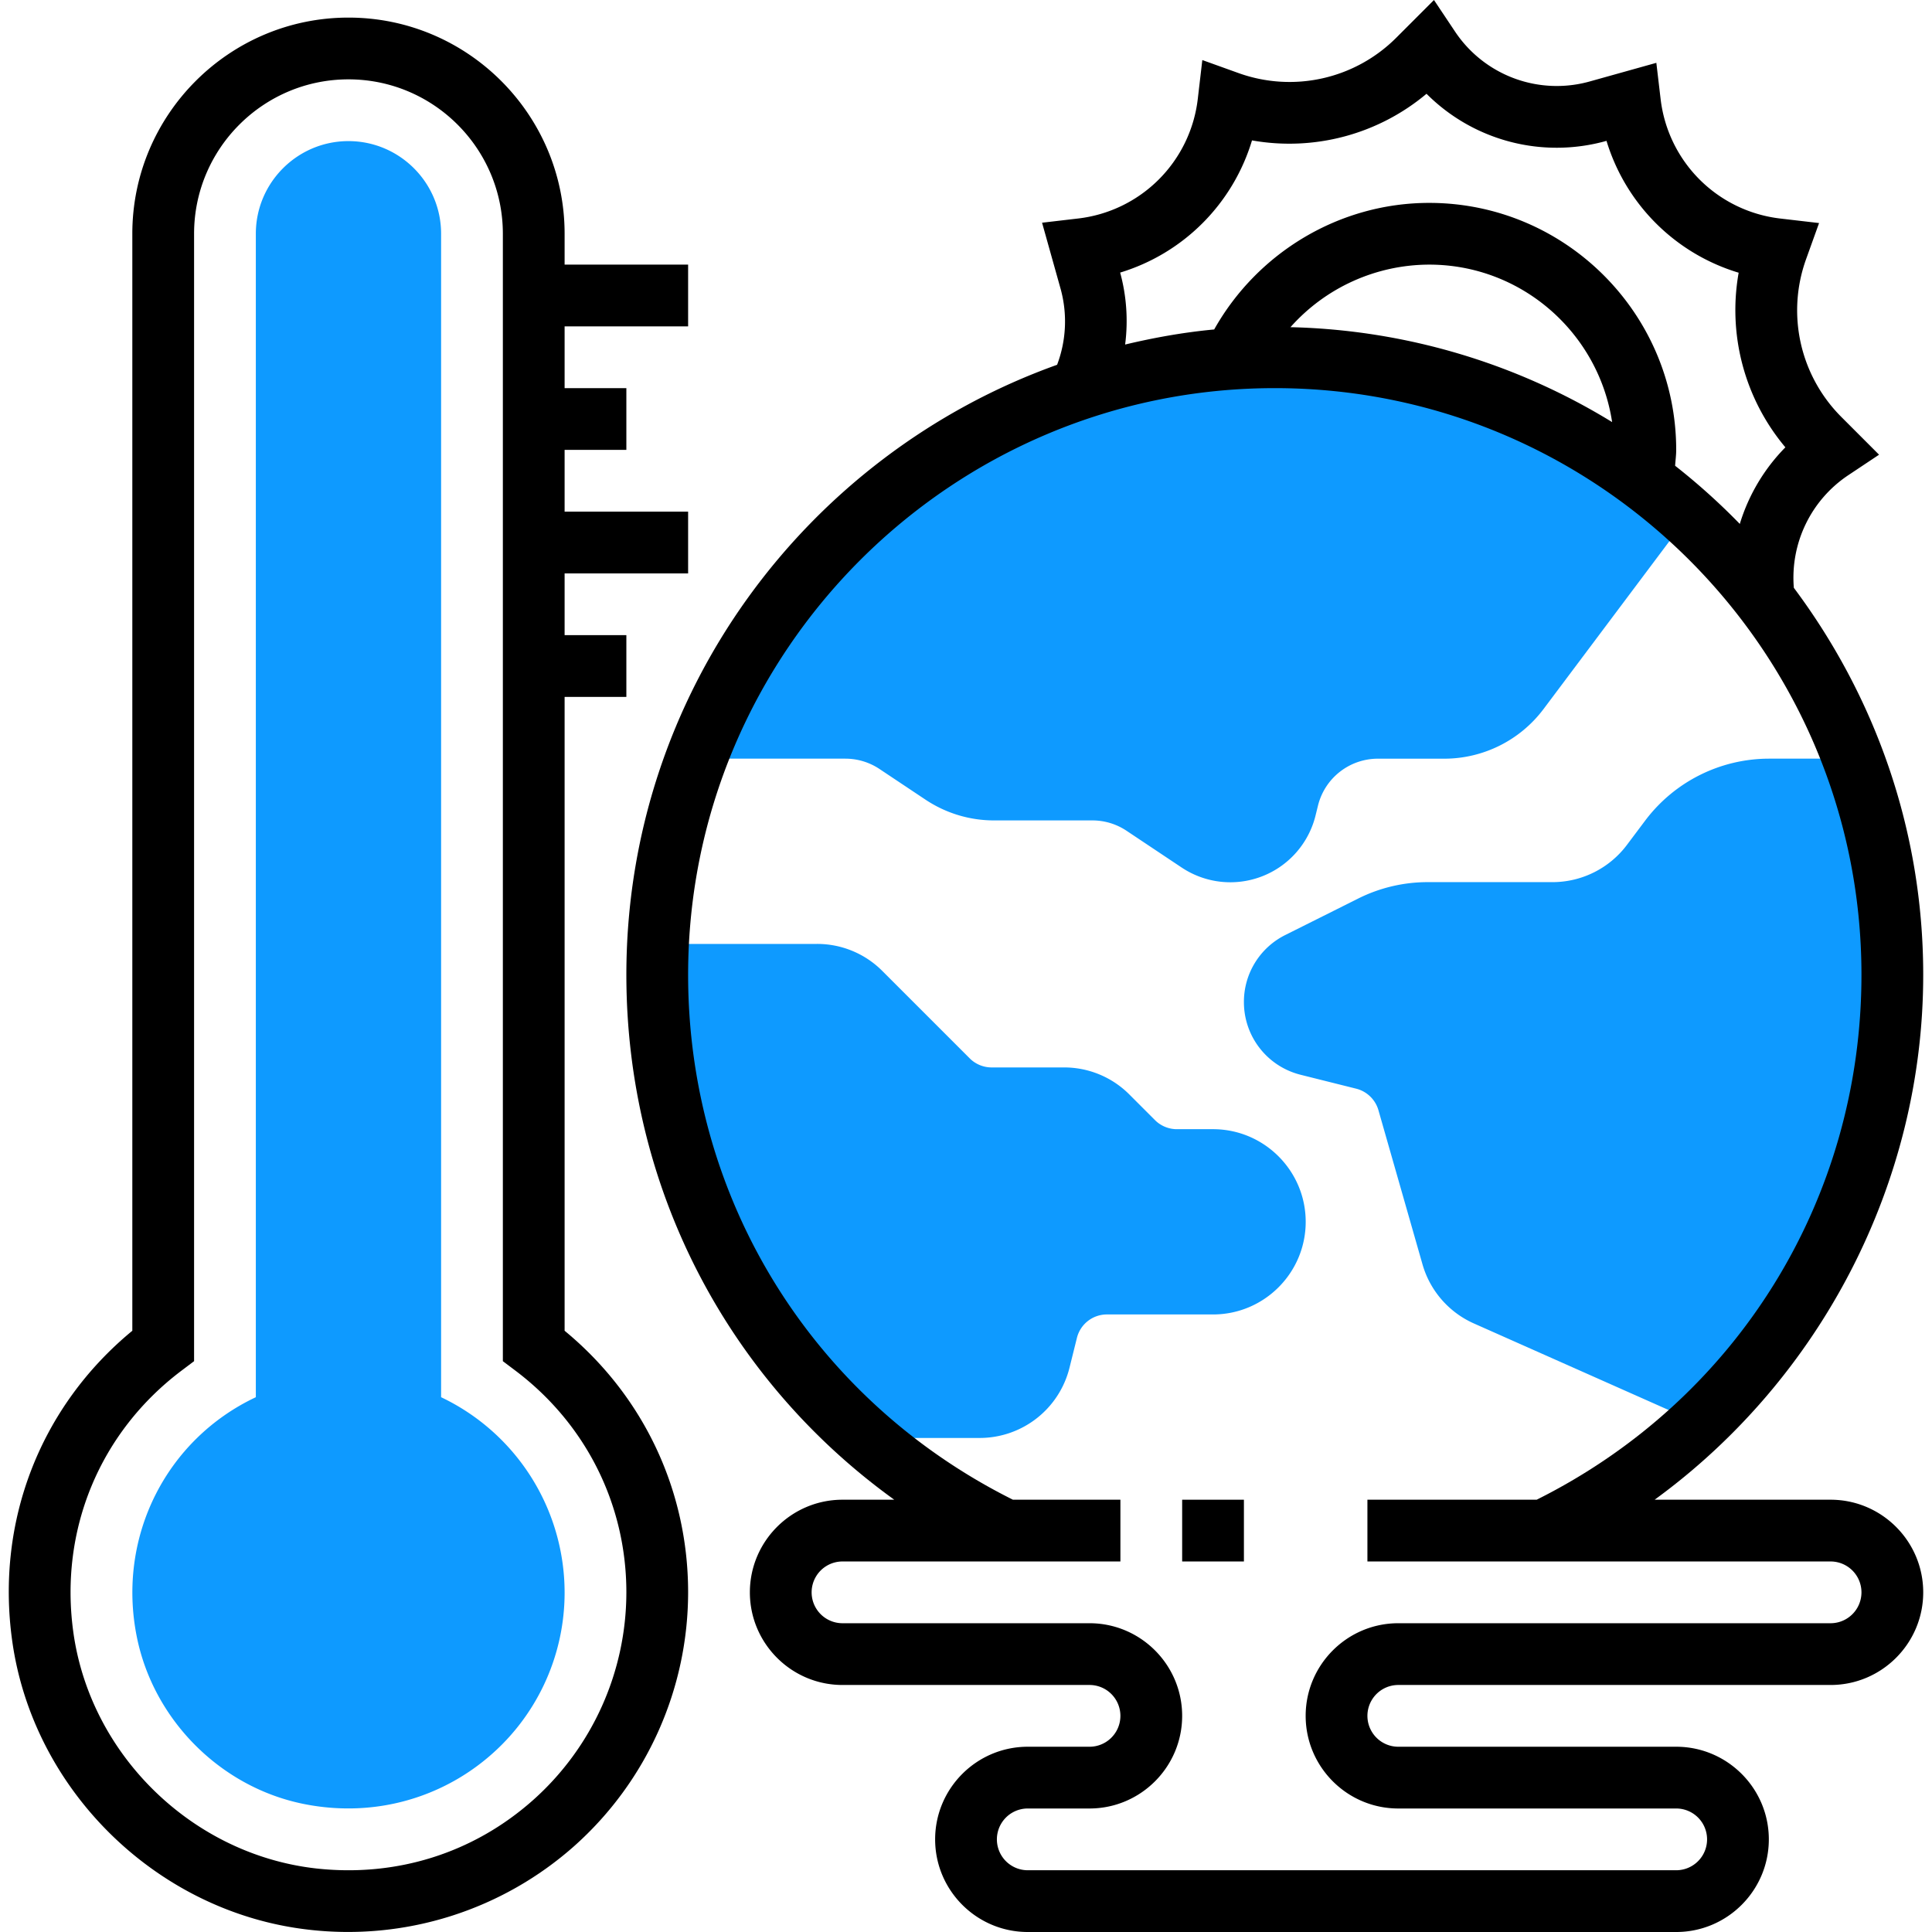
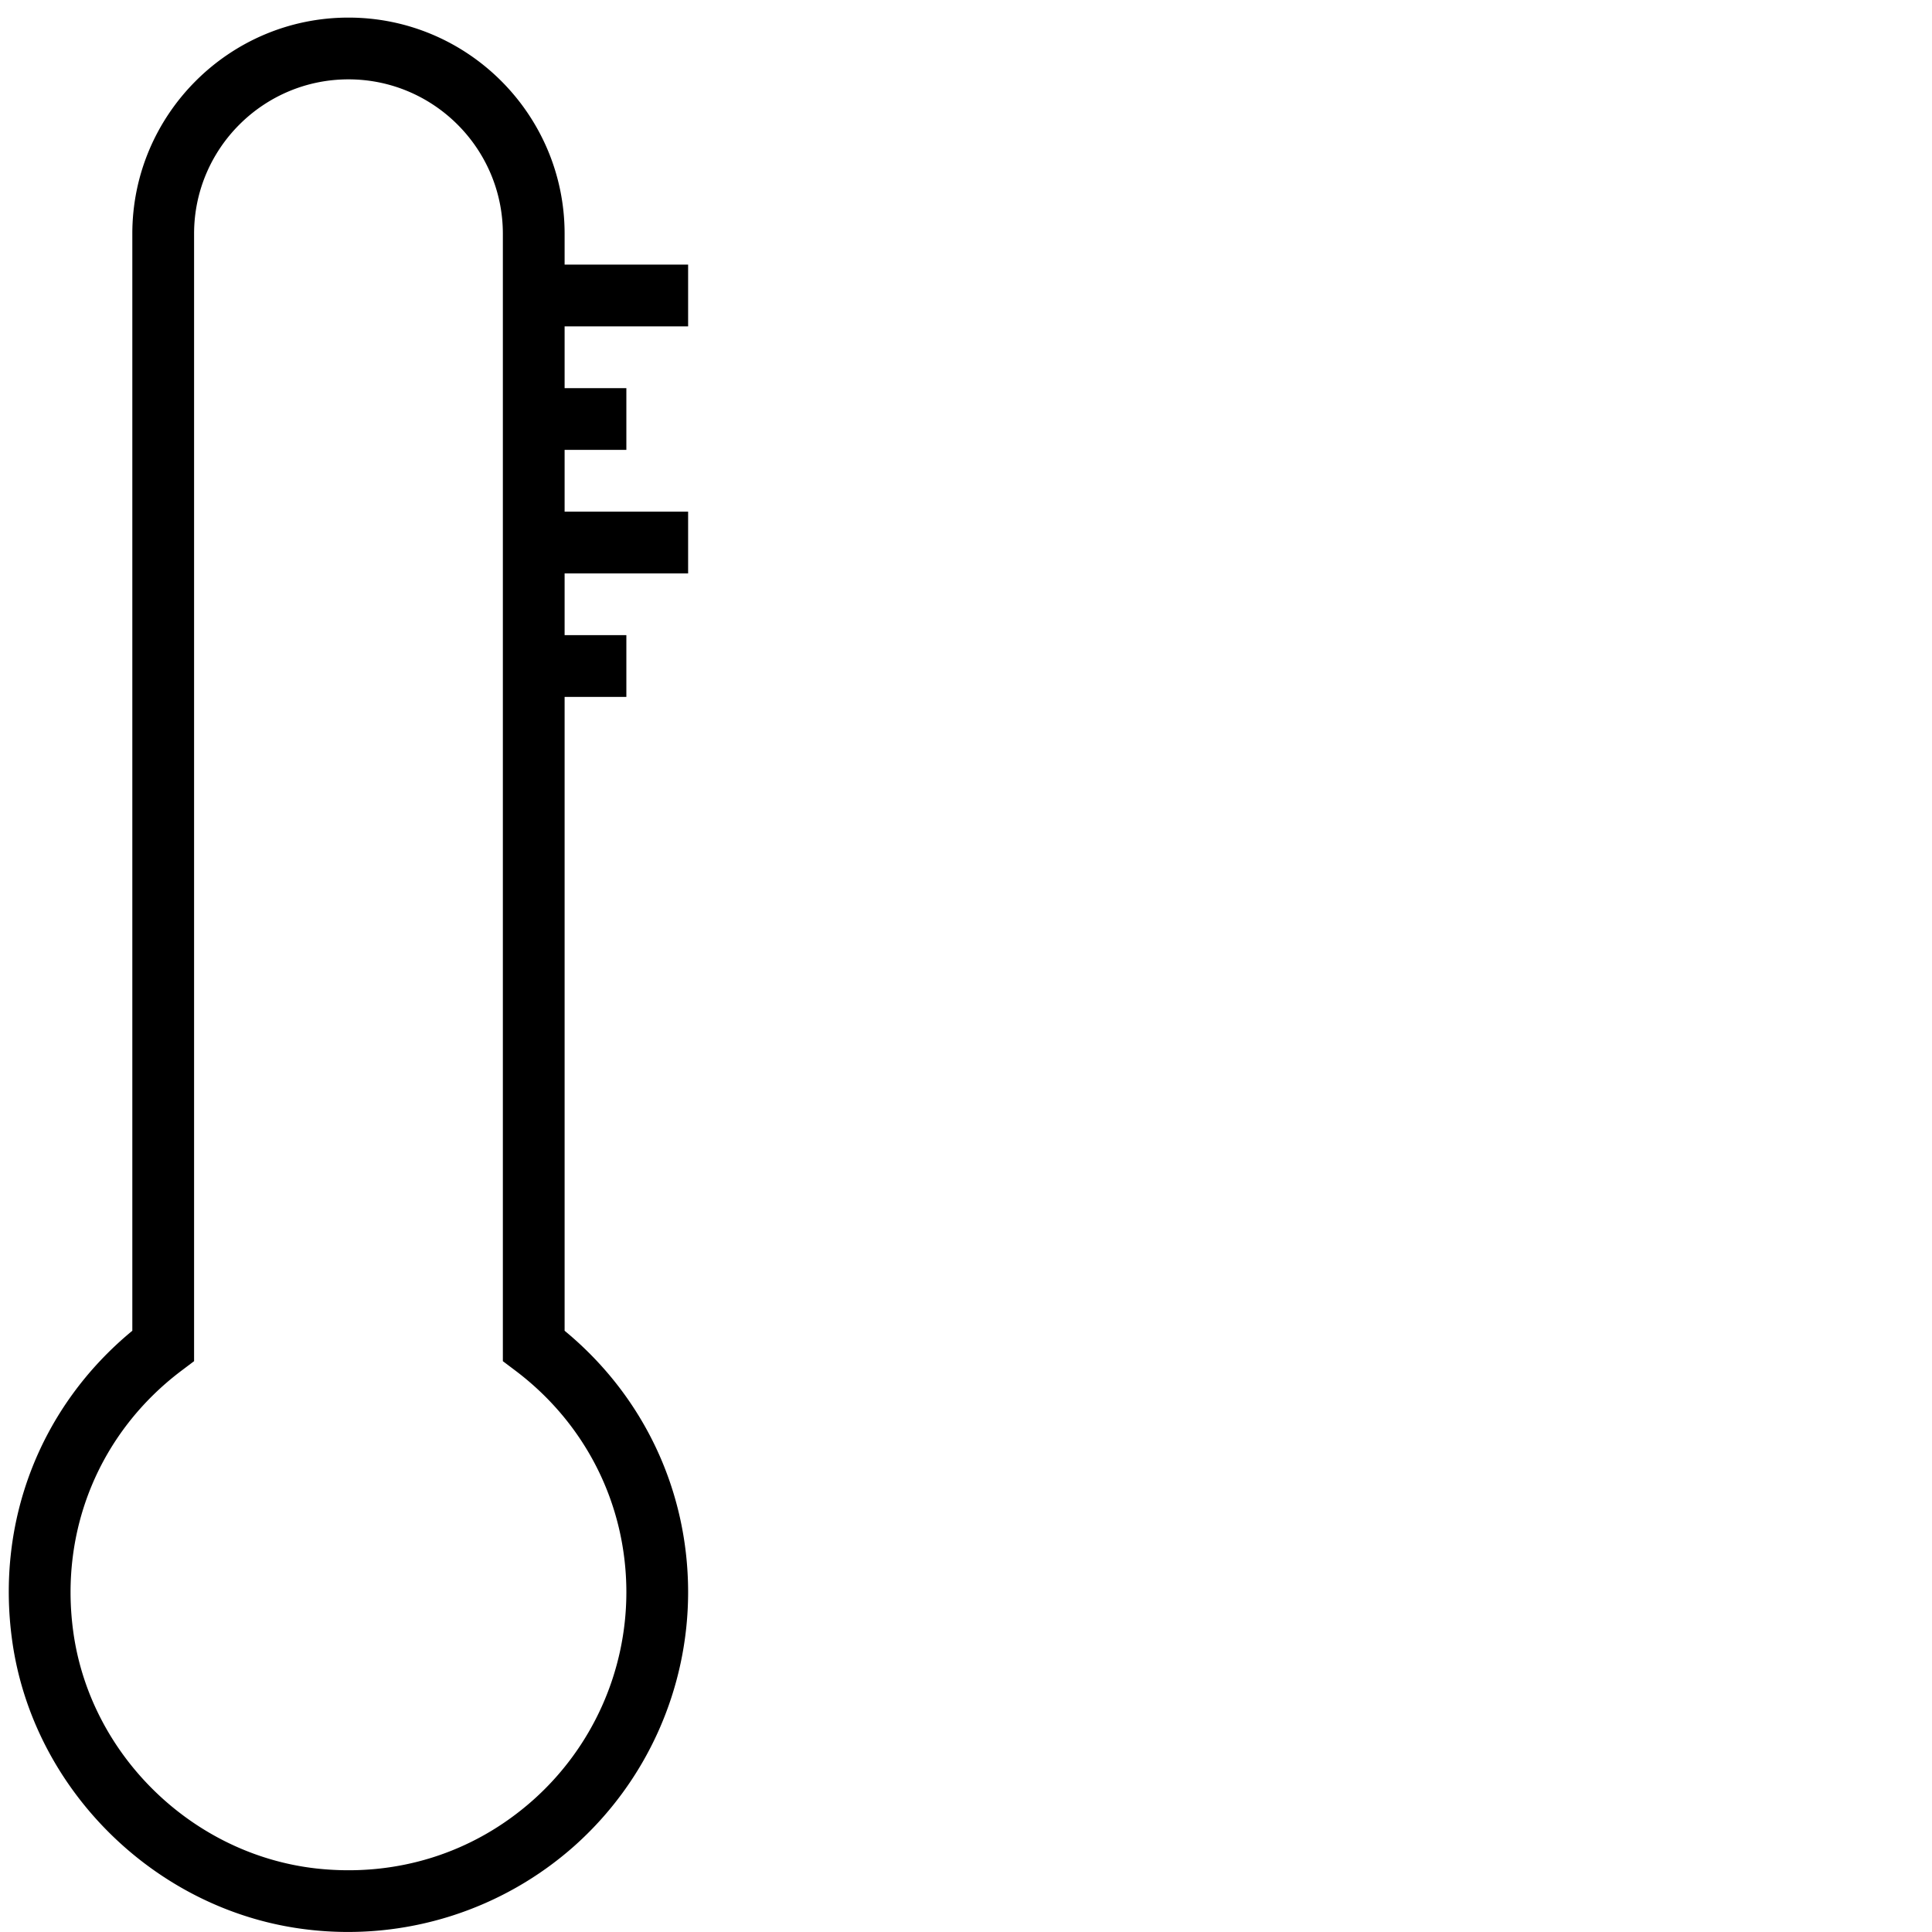
<svg xmlns="http://www.w3.org/2000/svg" version="1.1" width="512" height="512" x="0" y="0" viewBox="0 0 62.001 62.57" style="enable-background:new 0 0 512 512" xml:space="preserve">
  <g>
-     <path fill="#0e9aff" d="M10.991 58.568c-.494 0-.993-.051-1.49-.155-2.671-.558-4.824-2.733-5.357-5.414-.645-3.235.96-6.383 3.857-7.749V7.57c0-1.654 1.346-3 3-3s3 1.346 3 3v37.68a7.01 7.01 0 0 1 4 6.319 6.976 6.976 0 0 1-2.589 5.436 6.99 6.99 0 0 1-4.421 1.563zM41.001 11.57c-8.579 0-15.875 5.412-18.716 13h4.807c.396 0 .779.116 1.109.336l1.488.992c.66.439 1.427.672 2.219.672h3.184c.396 0 .779.116 1.109.336l1.778 1.186a2.842 2.842 0 0 0 4.341-1.677l.081-.329a1.998 1.998 0 0 1 1.941-1.515h2.157a4.023 4.023 0 0 0 3.2-1.6l4.677-6.237c-3.543-3.2-8.224-5.164-13.375-5.164zM59.717 24.57h-2.716a5.025 5.025 0 0 0-4 2l-.6.799a3.017 3.017 0 0 1-2.4 1.2h-4.056c-.772 0-1.546.183-2.236.528l-2.365 1.183a2.417 2.417 0 0 0-1.343 2.173c0 1.117.757 2.086 1.841 2.356l1.795.449c.347.087.622.354.72.695l1.427 4.992a2.997 2.997 0 0 0 1.666 1.917l7.279 3.235c3.858-3.646 6.273-8.802 6.273-14.529a19.941 19.941 0 0 0-1.285-6.998zM39.001 36.57h-1.172c-.263 0-.521-.106-.707-.293l-.828-.828a2.982 2.982 0 0 0-2.121-.879h-2.344c-.263 0-.521-.106-.707-.293l-2.828-2.828a2.978 2.978 0 0 0-2.121-.879h-5.121c-.017.333-.05.662-.05 1 0 5.975 2.622 11.335 6.776 15h3.663a2.998 2.998 0 0 0 2.911-2.272l.241-.97a1 1 0 0 1 .971-.758h3.438c1.654 0 3-1.346 3-3s-1.347-3-3.001-3z" opacity="1" data-original="#f0bc5e" />
    <path d="M18.001 43.098V22.57h2v-2h-2v-2h4v-2h-4v-2h2v-2h-2v-2h4v-2h-4v-1c0-3.86-3.141-7-7-7s-7 3.14-7 7v35.528C1.024 45.55-.426 49.263.109 53.129c.674 4.873 4.716 8.813 9.611 9.367a11.039 11.039 0 0 0 8.605-2.72 11.015 11.015 0 0 0 3.676-8.207c0-3.311-1.451-6.37-4-8.471zm-1.008 15.188c-1.938 1.73-4.441 2.516-7.048 2.225-4.001-.454-7.305-3.673-7.855-7.654-.457-3.307.856-6.475 3.513-8.474l.398-.3V7.57c0-2.757 2.243-5 5-5s5 2.243 5 5v36.513l.398.3c2.289 1.722 3.602 4.342 3.602 7.188a9.017 9.017 0 0 1-3.008 6.715z" fill="#000000" opacity="1" data-original="#000000" />
-     <path d="M59.001 48.57h-5.698c5.37-3.911 8.698-10.247 8.698-17 0-4.7-1.571-9.03-4.19-12.533a3.99 3.99 0 0 1 1.745-3.635l1.015-.676-1.232-1.233a4.883 4.883 0 0 1-1.137-5.084l.426-1.185-1.251-.146a4.413 4.413 0 0 1-3.882-3.882l-.137-1.161-2.153.602a3.96 3.96 0 0 1-4.371-1.621L46.156 0l-1.232 1.233a4.885 4.885 0 0 1-5.085 1.138l-1.185-.426-.146 1.25a4.414 4.414 0 0 1-3.882 3.882l-1.162.136.604 2.154a3.968 3.968 0 0 1-.117 2.447c-8.117 2.906-13.95 10.653-13.95 19.756 0 6.863 3.255 13.094 8.676 17h-1.676c-1.654 0-3 1.346-3 3s1.346 3 3 3h8a1 1 0 0 1 0 2h-2c-1.654 0-3 1.346-3 3s1.346 3 3 3h21c1.654 0 3-1.346 3-3s-1.346-3-3-3h-9a1 1 0 0 1 0-2h14c1.654 0 3-1.346 3-3s-1.346-3-3-3zM35.993 8.828a6.403 6.403 0 0 0 4.27-4.281 6.914 6.914 0 0 0 5.652-1.51 5.955 5.955 0 0 0 5.828 1.525h.001a6.4 6.4 0 0 0 4.28 4.27 6.908 6.908 0 0 0 1.513 5.655 6.034 6.034 0 0 0-1.476 2.481 21.139 21.139 0 0 0-2.095-1.884c.011-.172.035-.34.035-.513 0-4.411-3.589-8-8-8-2.896 0-5.556 1.598-6.963 4.099-.984.092-1.943.264-2.884.488a5.94 5.94 0 0 0-.161-2.33zm15.933 4.842a20.84 20.84 0 0 0-10.417-3.074 6.027 6.027 0 0 1 4.492-2.026c3.002 0 5.488 2.218 5.925 5.1zm7.075 38.9h-14c-1.654 0-3 1.346-3 3s1.346 3 3 3h9a1 1 0 0 1 0 2h-21a1 1 0 0 1 0-2h2c1.654 0 3-1.346 3-3s-1.346-3-3-3h-8a1 1 0 0 1 0-2h9v-2H32.52c-6.492-3.242-10.519-9.733-10.519-17 0-10.477 8.523-19 19-19s19 8.523 19 19c0 7.267-4.027 13.758-10.518 17h-5.482v2h15a1 1 0 0 1 0 2z" fill="#000000" opacity="1" data-original="#000000" />
-     <path d="M38.001 48.57h2v2h-2z" fill="#000000" opacity="1" data-original="#000000" />
+     <path d="M38.001 48.57h2h-2z" fill="#000000" opacity="1" data-original="#000000" />
  </g>
</svg>